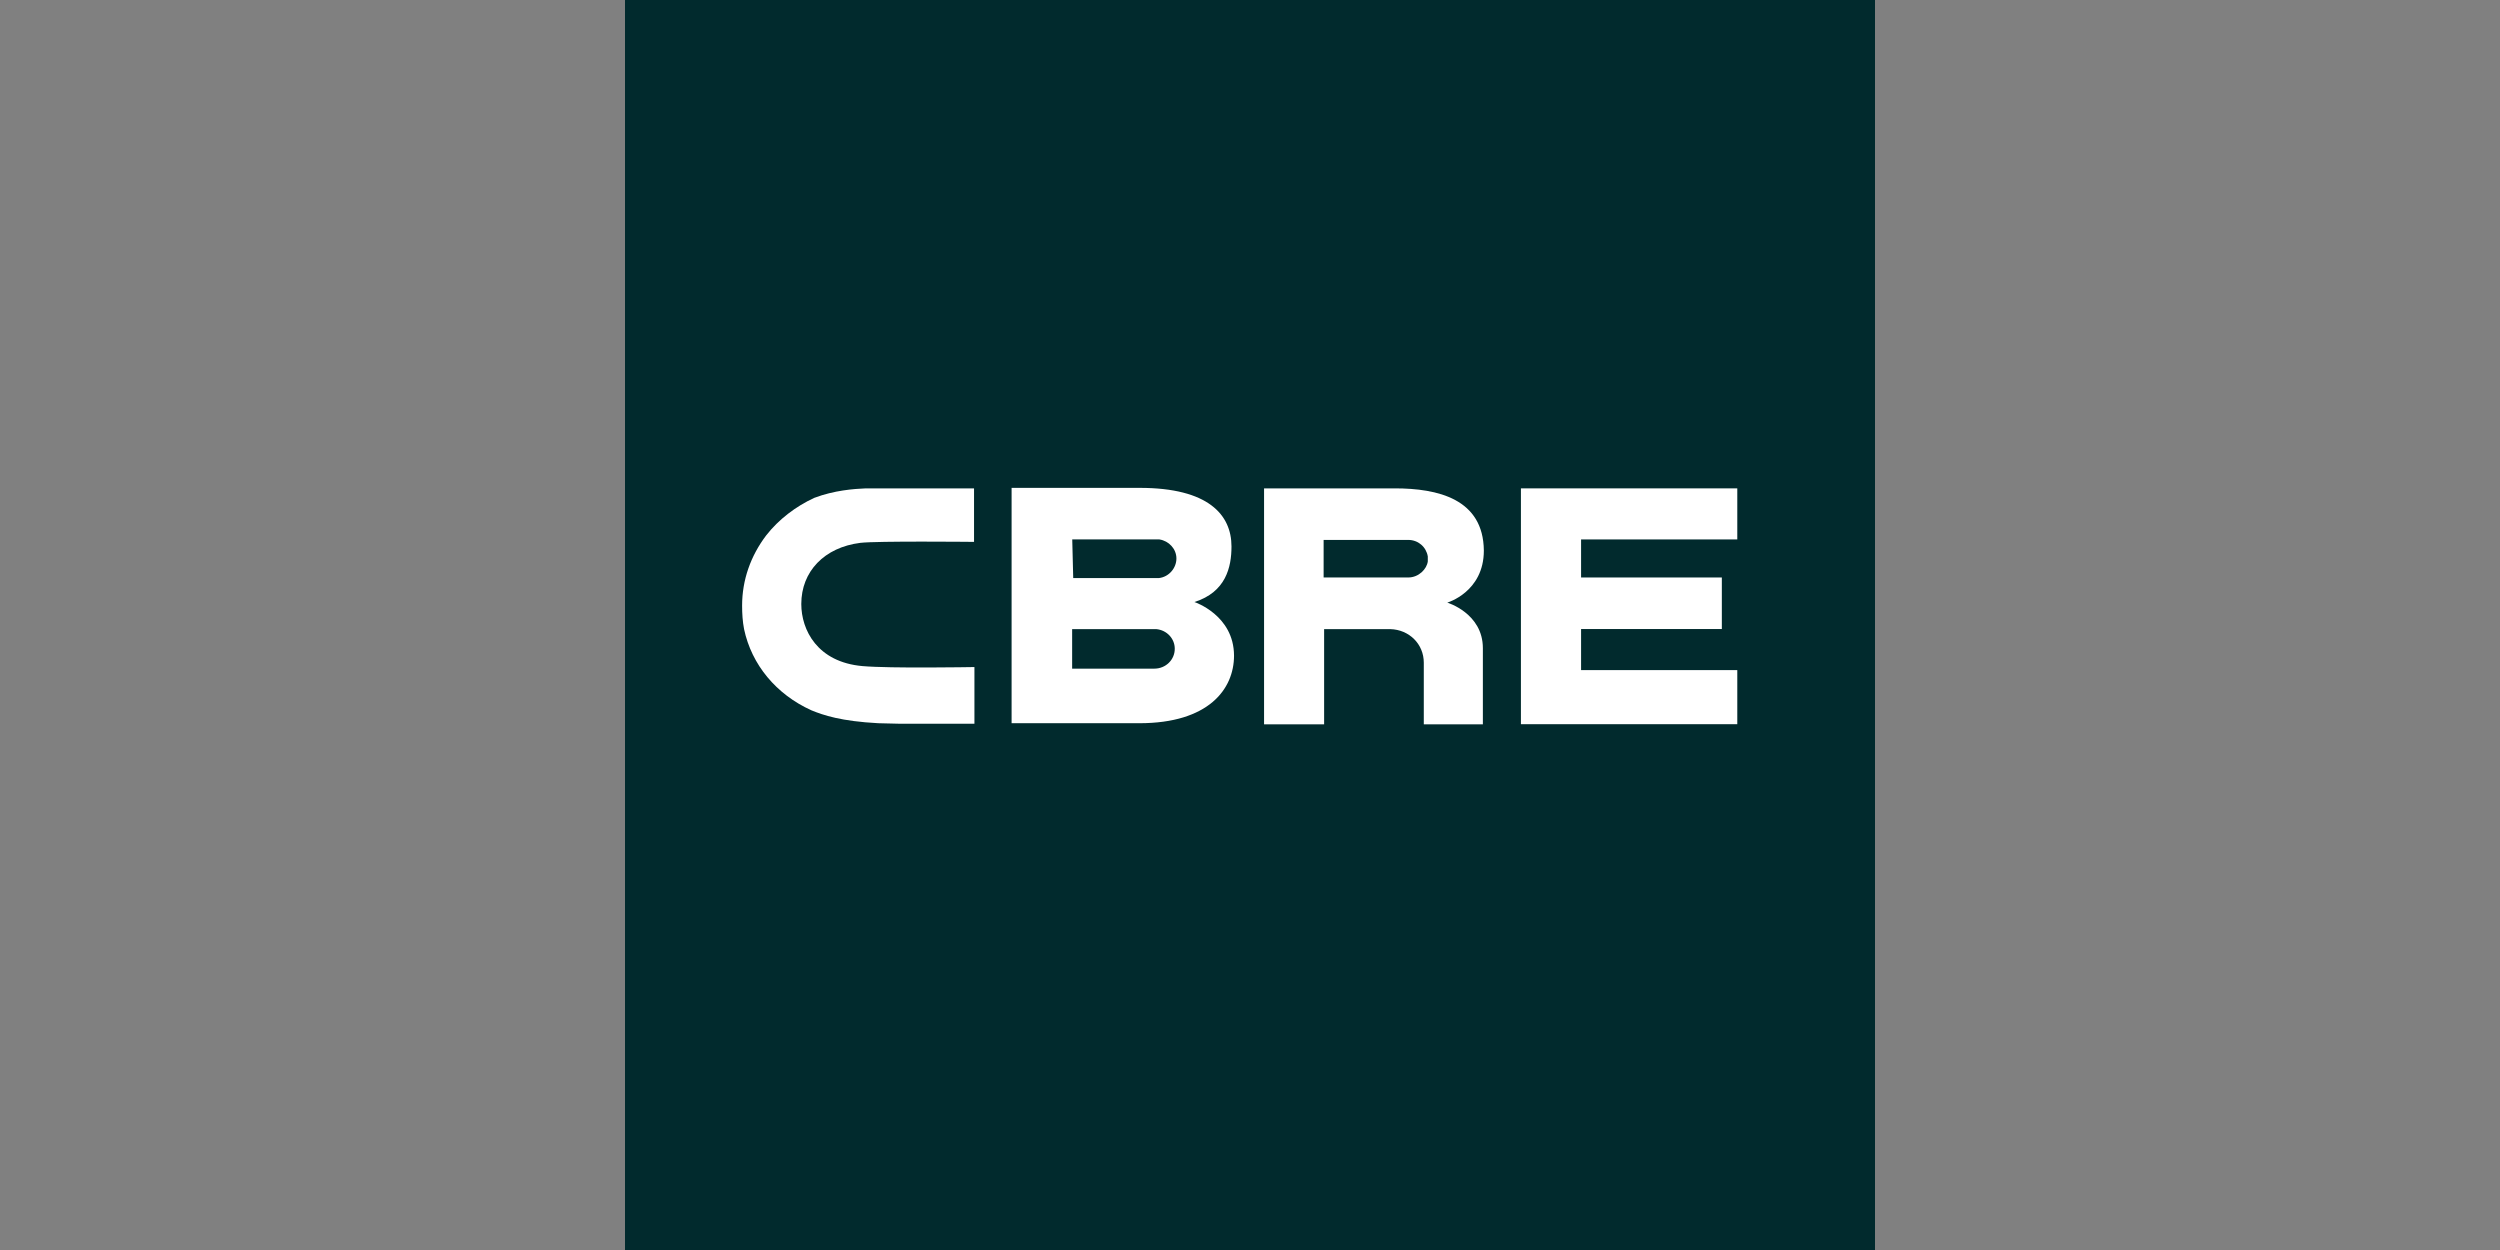
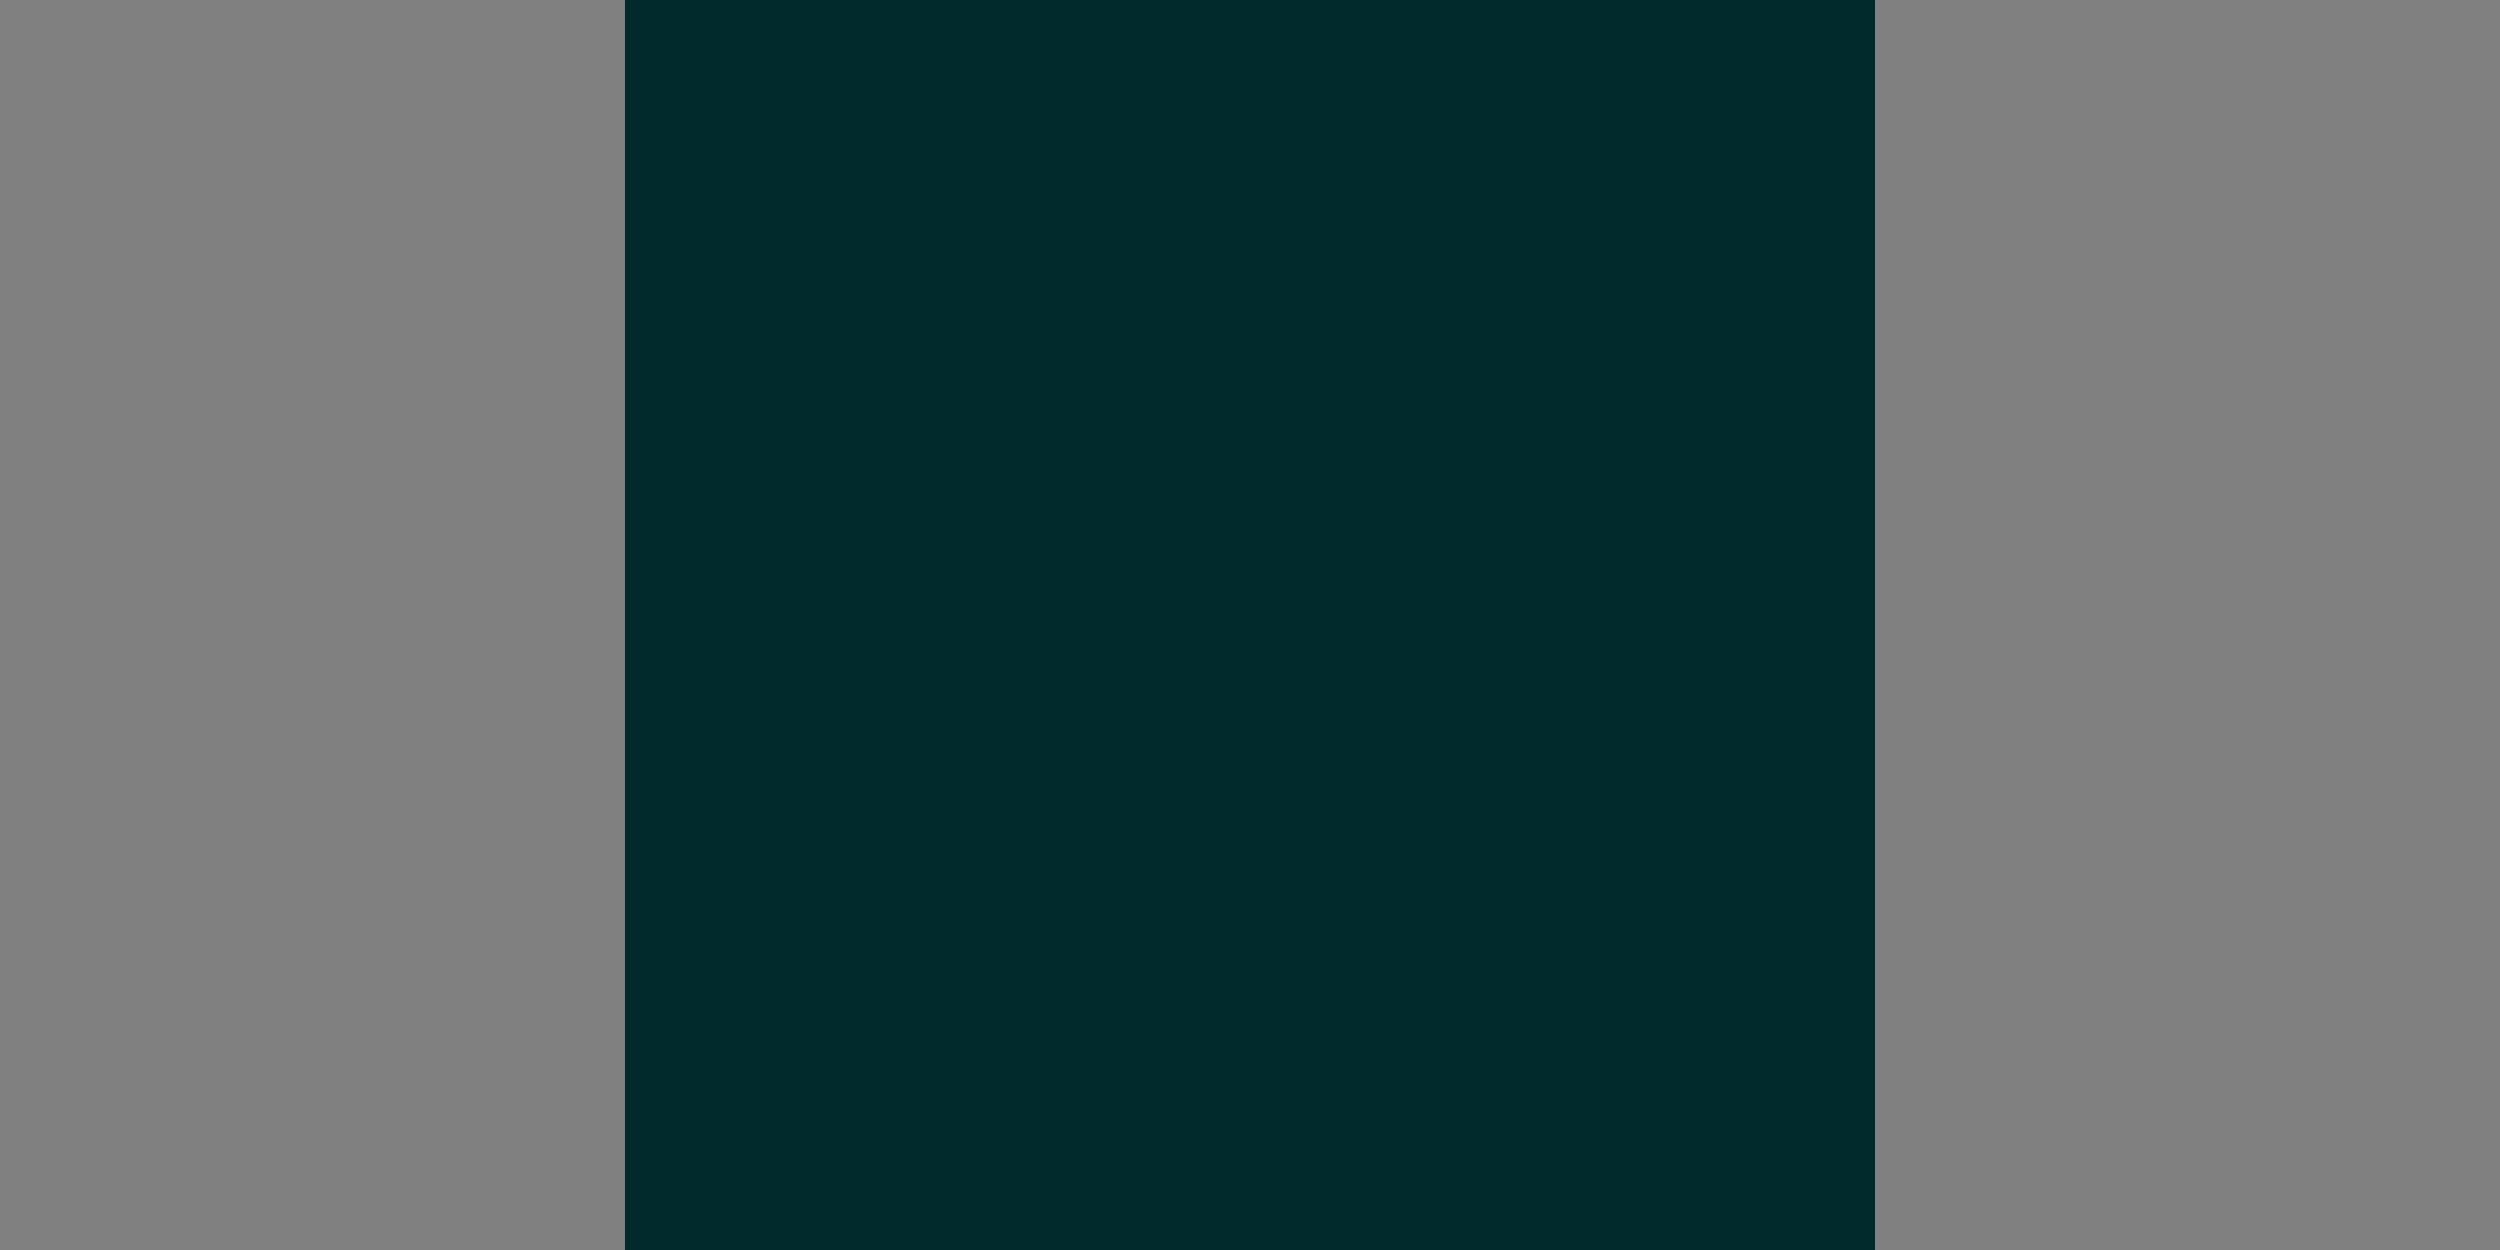
<svg xmlns="http://www.w3.org/2000/svg" width="236px" height="118px" viewBox="0 0 236 118" version="1.1">
  <rect x="0" y="0" width="236" height="118" fill="#808080" stroke="none" />
  <g id="Page-1" stroke="none" stroke-width="1" fill="none" fill-rule="evenodd">
    <g id="cbre-logo">
-       <rect id="Rectangle" x="0" y="0" width="236" height="118" />
      <rect id="Rectangle" fill="#012A2D" x="59" y="0" width="118" height="118" />
-       <path d="M108.967,63.12 L101.21,63.12 L101.21,59.389 L109.151,59.389 C110.149,59.481 110.897,60.285 110.897,61.236 C110.906,62.27 110.056,63.12 108.967,63.12 L108.967,63.12 Z M101.22,50.922 L109.447,50.922 C110.343,51.06 111.054,51.817 111.054,52.722 C111.054,53.627 110.343,54.467 109.401,54.569 L101.312,54.569 L101.22,50.922 Z M112.753,56.831 C115.735,55.889 116.252,53.526 116.252,51.586 C116.252,48.604 114.073,46.055 107.6,46.055 L95.495,46.055 L95.495,68.272 L107.554,68.272 C114.082,68.272 116.492,65.059 116.492,61.891 C116.483,58.059 112.753,56.831 112.753,56.831 L112.753,56.831 L112.753,56.831 Z" id="Shape" fill="#FFFFFF" fill-rule="nonzero" />
-       <polygon id="Path" fill="#FFFFFF" fill-rule="nonzero" points="143.575 46.102 164 46.102 164 50.922 149.254 50.922 149.254 54.514 162.541 54.514 162.541 59.38 149.254 59.38 149.254 63.258 164 63.258 164 68.364 143.575 68.364" />
-       <path d="M134.784,52.999 C134.692,53.71 133.935,54.514 132.938,54.514 L124.95,54.514 L124.95,50.968 L132.938,50.968 C133.88,50.968 134.637,51.633 134.784,52.528 L134.784,52.999 Z M131.663,46.102 L119.327,46.102 L119.327,68.374 L124.997,68.374 L124.997,59.389 L131.239,59.389 C133.039,59.435 134.406,60.811 134.406,62.556 L134.406,68.374 L139.983,68.374 L139.983,61.19 C139.983,57.884 136.622,56.887 136.622,56.887 C136.622,56.887 140.075,55.889 140.075,51.974 C140.029,47.09 135.726,46.102 131.663,46.102 L131.663,46.102 Z" id="Shape" fill="#FFFFFF" fill-rule="nonzero" />
-       <path d="M91.81,62.972 C91.718,62.972 84.054,63.11 81.413,62.879 C77.156,62.501 75.642,59.472 75.642,57.016 C75.642,53.941 77.821,51.67 81.219,51.245 C82.826,51.06 91.672,51.152 91.764,51.152 L91.949,51.152 L91.949,46.102 L81.736,46.102 C80.6,46.148 78.754,46.286 76.87,46.997 C75.125,47.801 73.509,49.029 72.327,50.543 C70.859,52.482 70.055,54.754 70.055,57.164 C70.055,57.921 70.102,58.678 70.24,59.389 C70.951,62.75 73.269,65.539 76.574,67.044 C77.71,67.515 79.409,68.087 82.909,68.272 L84.802,68.318 L91.986,68.318 L91.986,62.972 L91.81,62.972 L91.81,62.972 Z" id="Path" fill="#FFFFFF" fill-rule="nonzero" />
    </g>
  </g>
</svg>